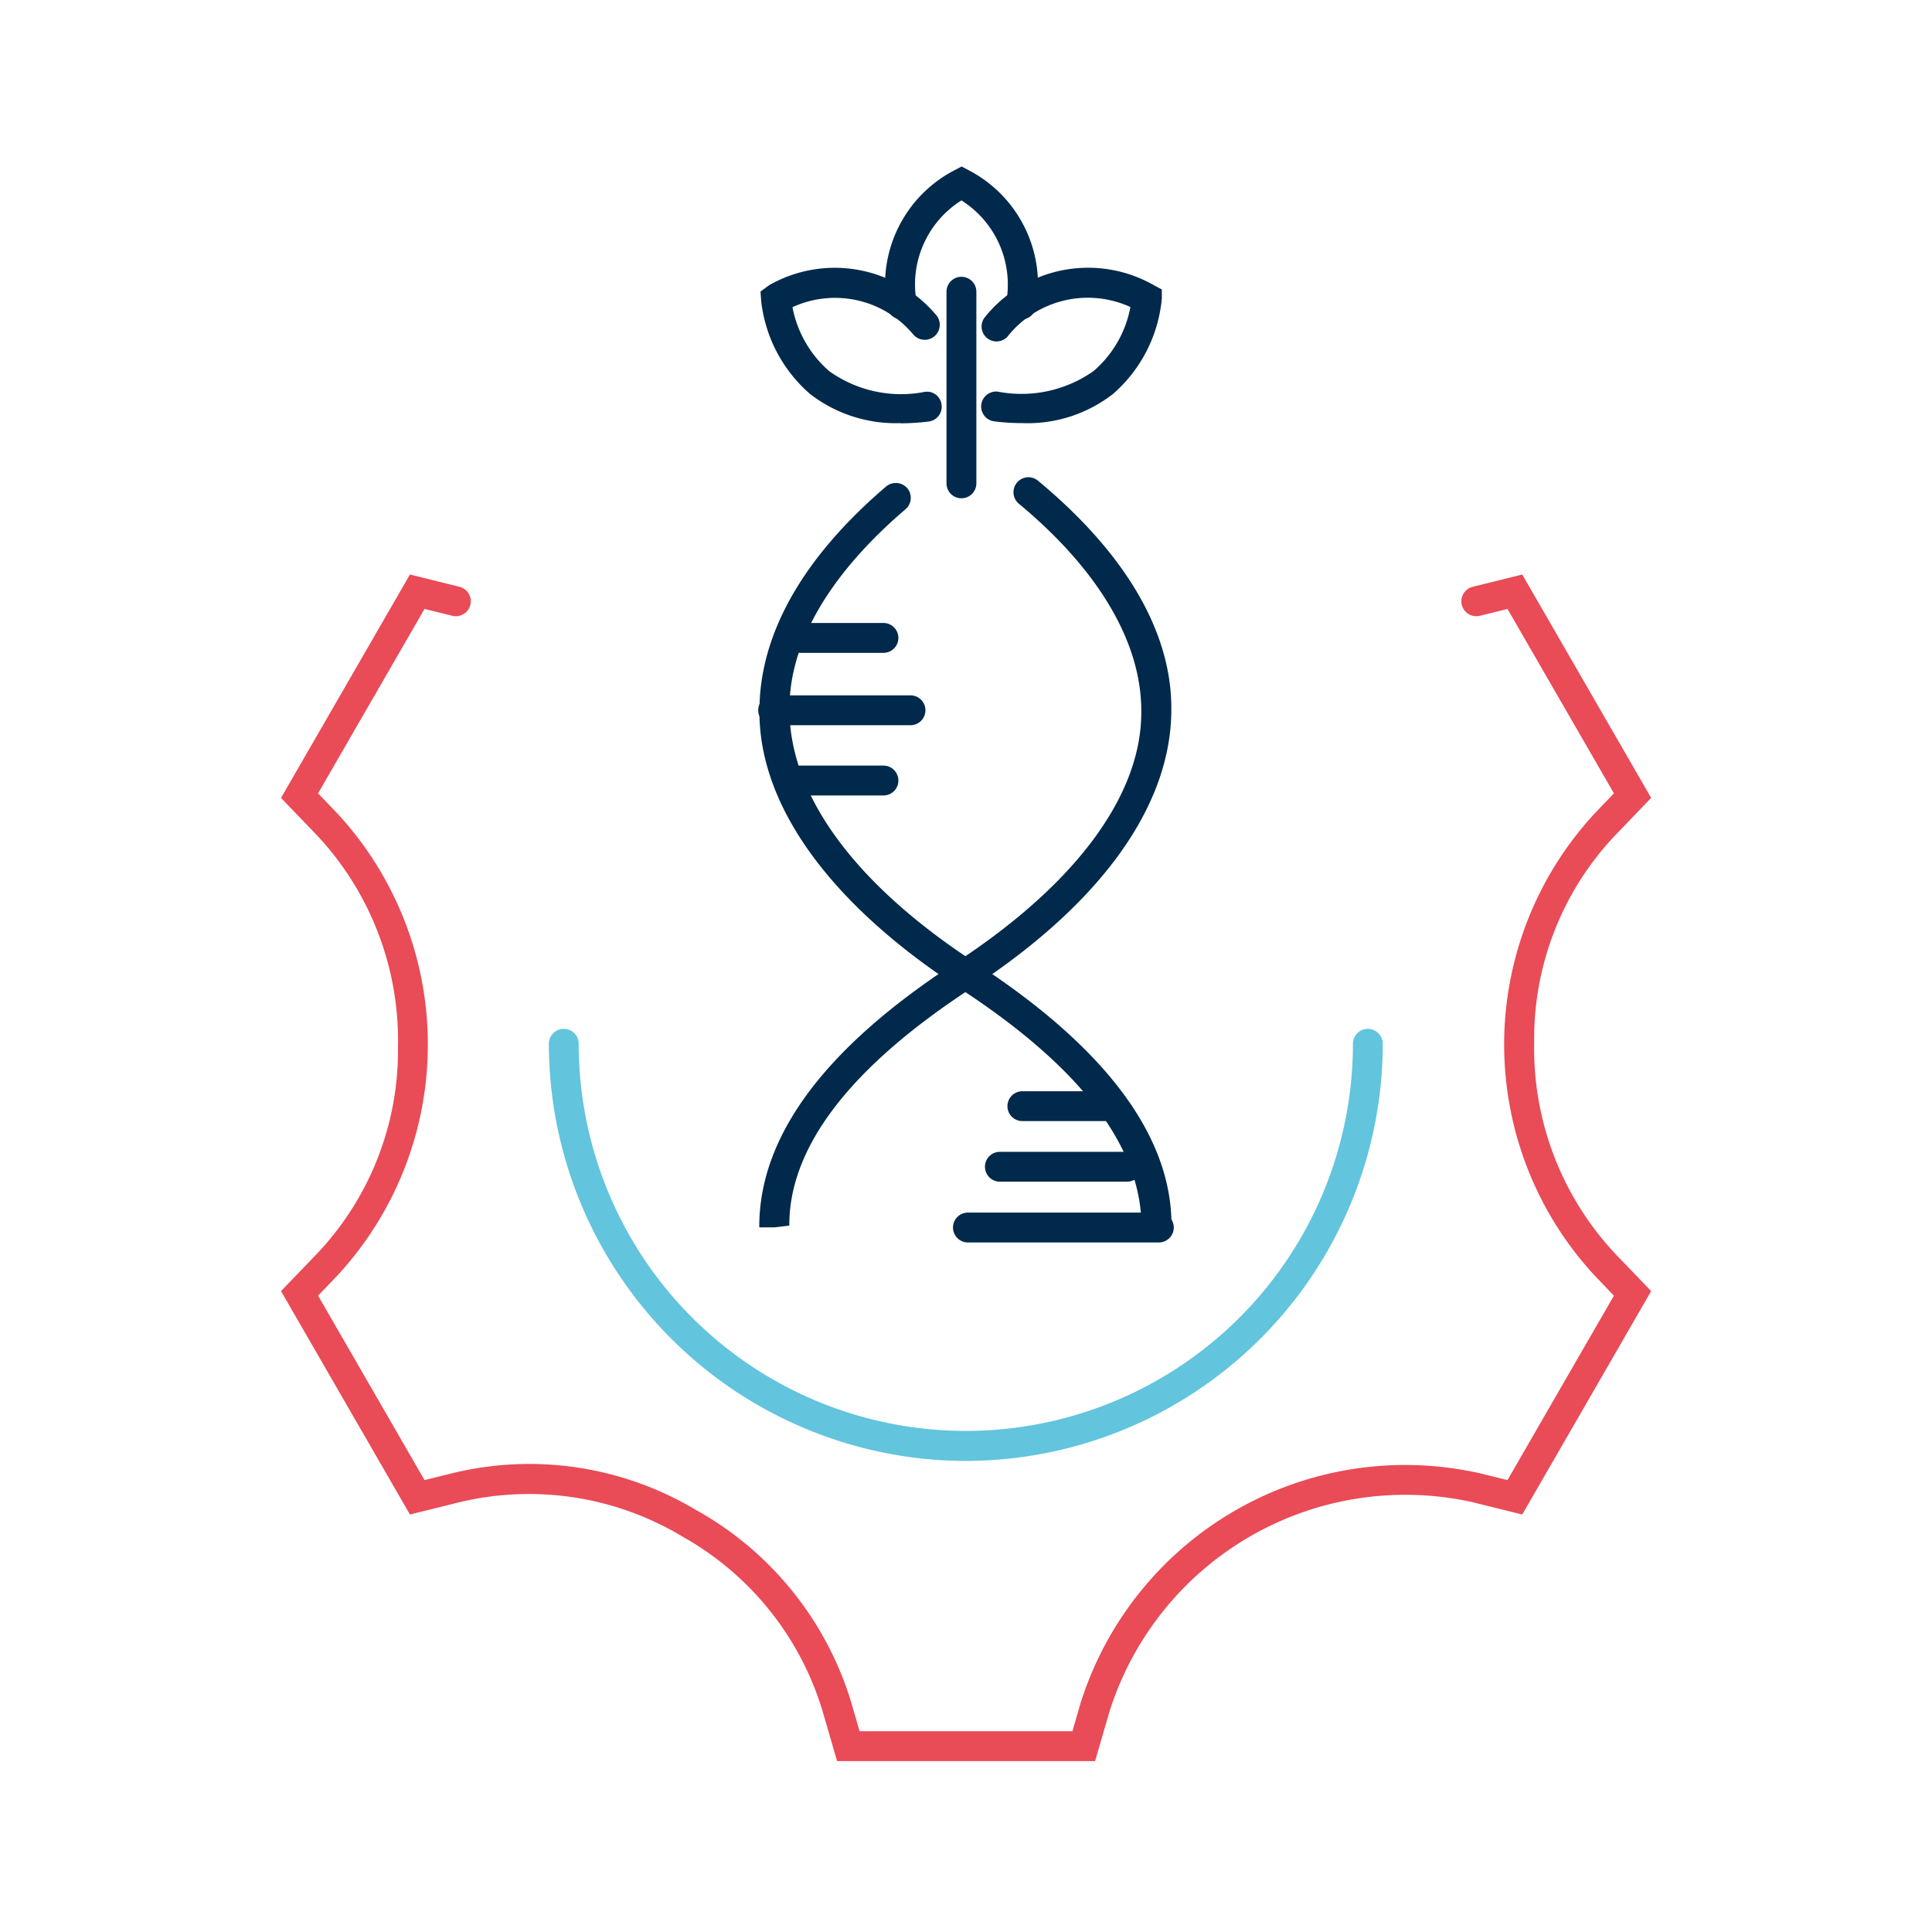
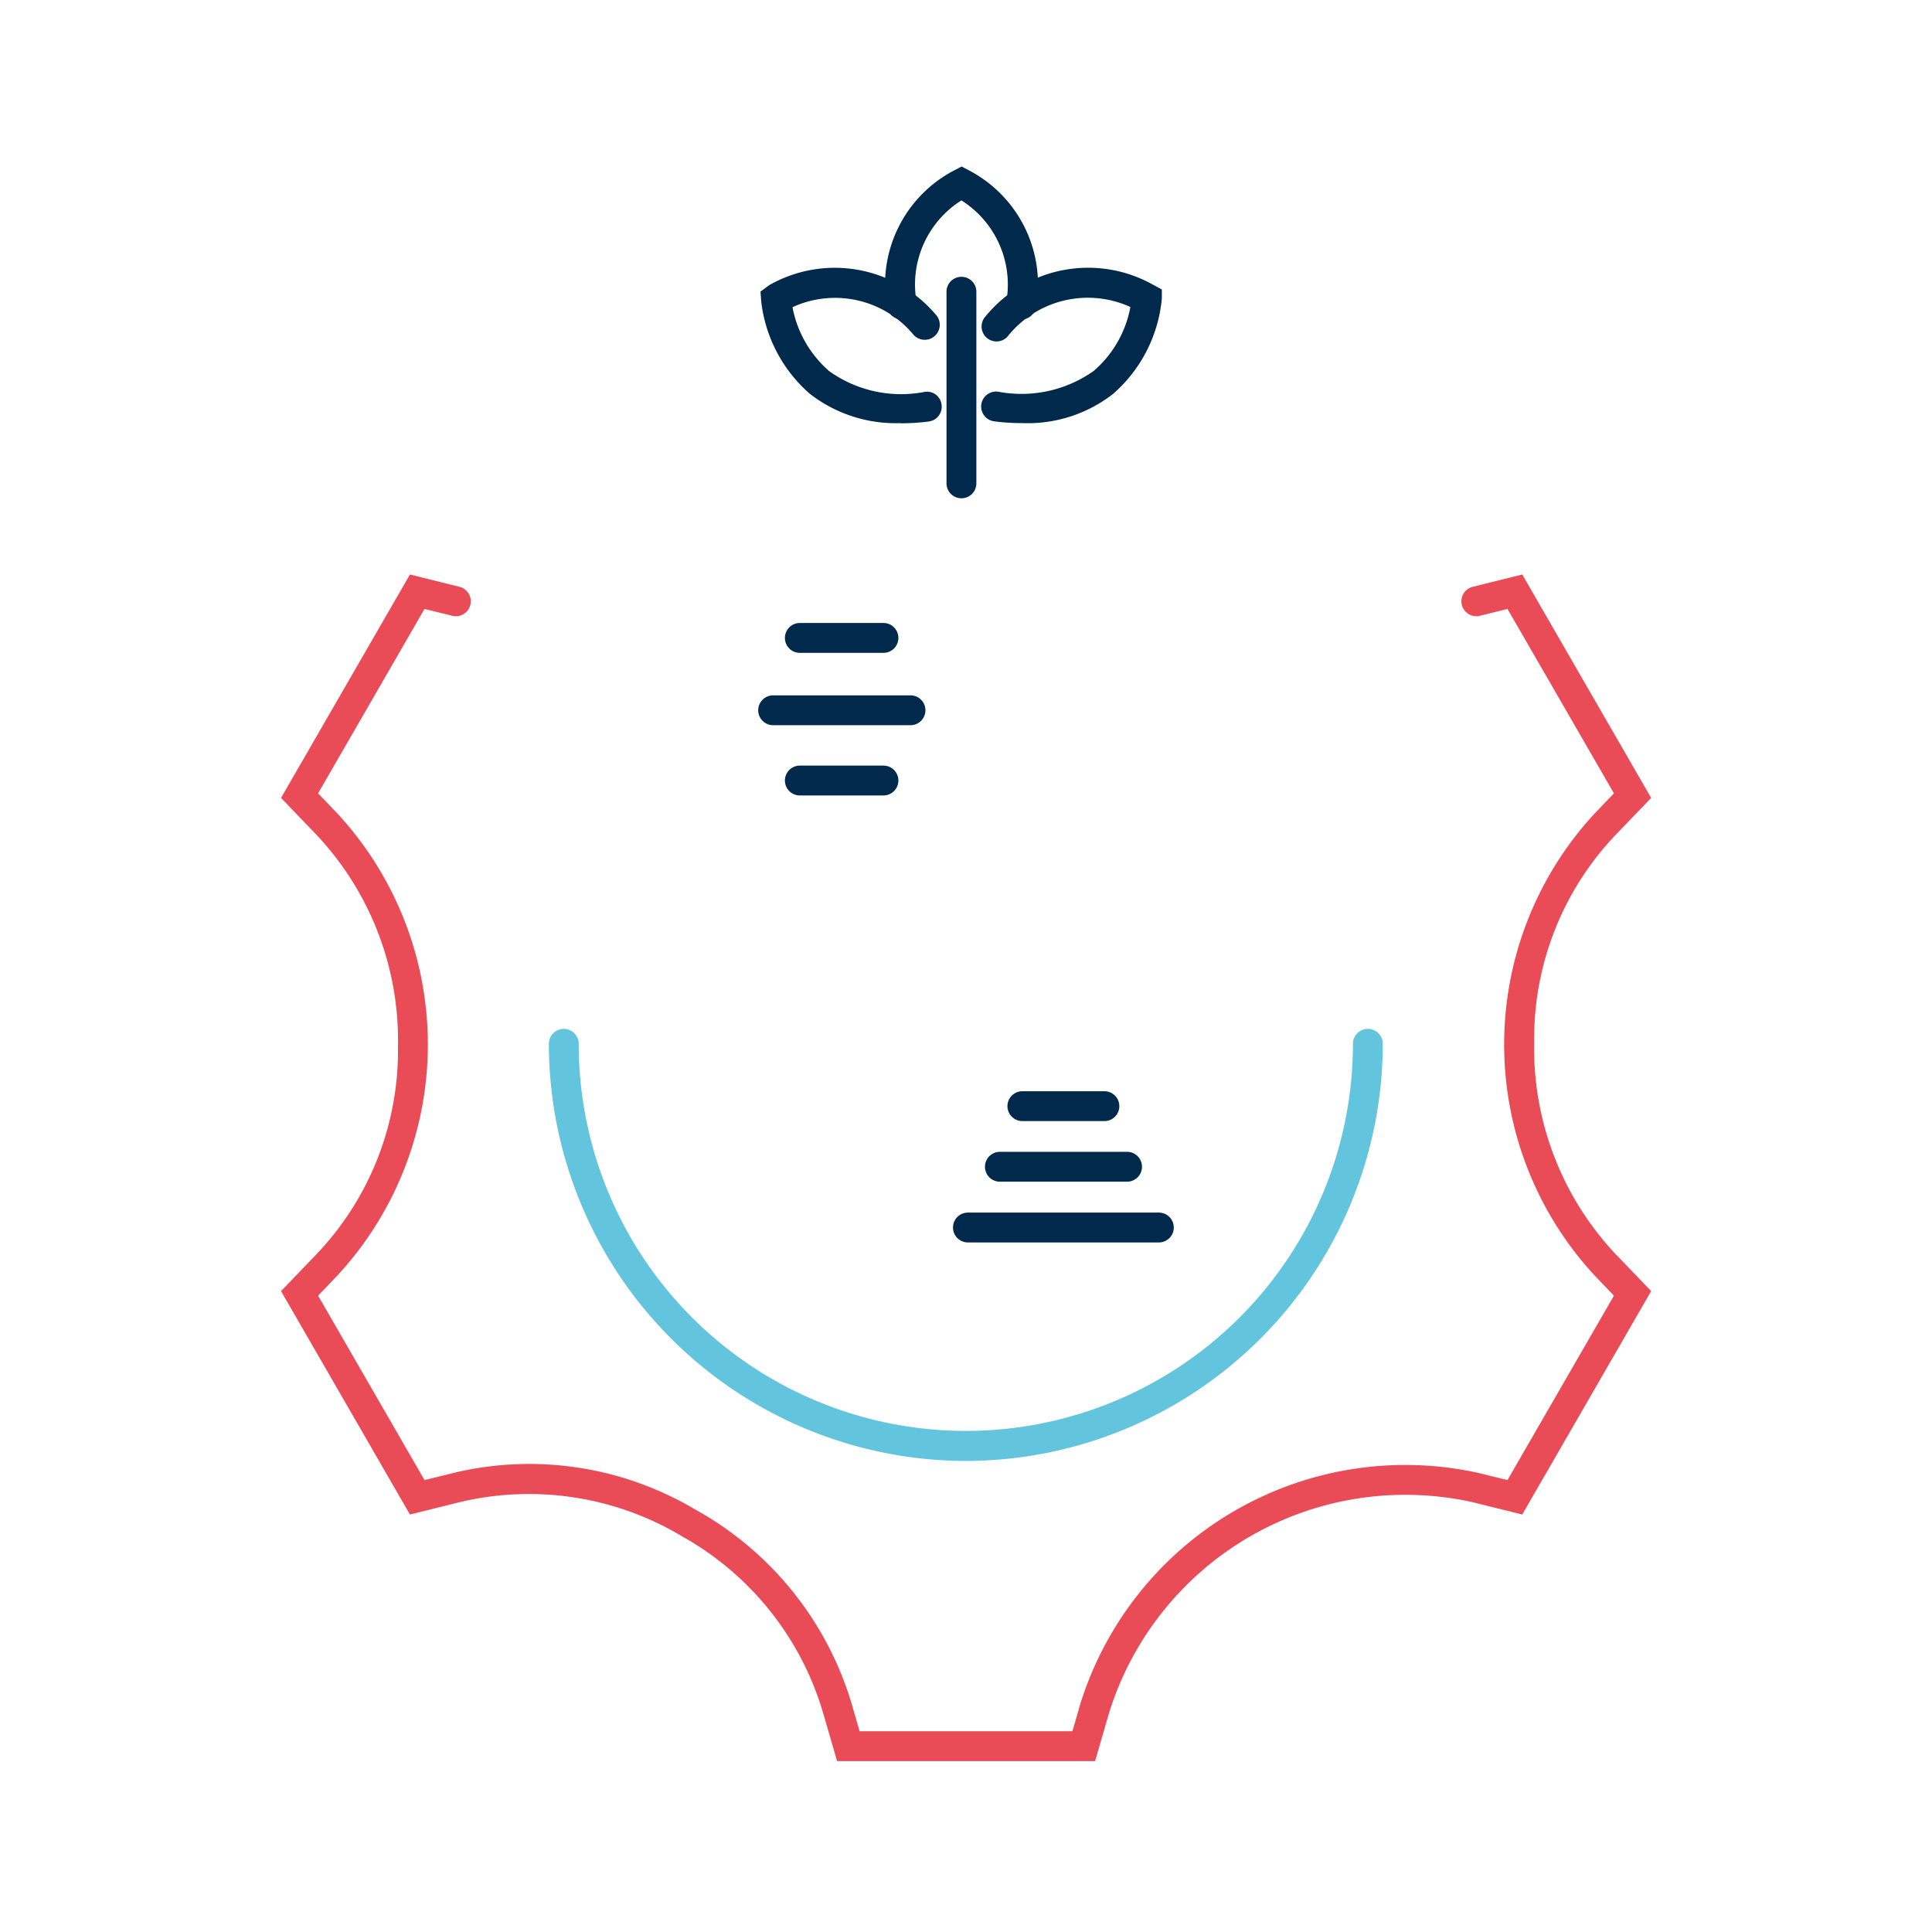
<svg xmlns="http://www.w3.org/2000/svg" id="picto_Sante" data-name="picto Sante" width="110" height="110" viewBox="0 0 110 110">
  <rect id="Rectangle_1453" data-name="Rectangle 1453" width="110" height="110" fill="#fff" />
  <g id="Groupe_708" data-name="Groupe 708">
    <path id="Tracé_12256" data-name="Tracé 12256" d="M62.34,100.27H47.66l-.81-2.79a17,17,0,0,0-7.97-9.98,16.971,16.971,0,0,0-12.72-1.97l-2.82.7L16,73.51l2.01-2.09a16.818,16.818,0,0,0,4.65-11.84,17.09,17.09,0,0,0-4.65-12.06L16,45.43l7.34-12.72,2.82.7a.85.85,0,1,1-.41,1.65l-1.58-.39-6.06,10.5,1.12,1.17a19.368,19.368,0,0,1,0,26.26l-1.12,1.17,6.06,10.5,1.58-.39a18.492,18.492,0,0,1,13.84,2.07,18.762,18.762,0,0,1,8.9,11.06l.45,1.56H61.06l.45-1.56A19.38,19.38,0,0,1,84.25,83.88l1.58.39,6.06-10.5L90.77,72.6a19.368,19.368,0,0,1,0-26.26l1.12-1.17-6.06-10.5-1.57.39a.85.85,0,1,1-.41-1.65l2.82-.7,7.34,12.72L92,47.52a16.818,16.818,0,0,0-4.65,11.84A17.09,17.09,0,0,0,92,71.42l2.01,2.09L86.67,86.23l-2.82-.7A17.663,17.663,0,0,0,63.16,97.48l-.81,2.79Z" fill="#e94b57" />
    <g id="Groupe_704" data-name="Groupe 704">
      <path id="Tracé_12257" data-name="Tracé 12257" d="M51.28,24.09a7.966,7.966,0,0,1-5.16-1.66,8.213,8.213,0,0,1-2.78-5.27l-.04-.56.49-.36a7.537,7.537,0,0,1,9.47,1.65.856.856,0,1,1-1.24,1.18,5.8,5.8,0,0,0-6.9-1.58,6.4,6.4,0,0,0,2.09,3.64,7.034,7.034,0,0,0,5.45,1.18.835.835,0,0,1,.95.74.847.847,0,0,1-.74.95,12.569,12.569,0,0,1-1.59.1Z" fill="#00294b" />
      <path id="Tracé_12258" data-name="Tracé 12258" d="M58.2,24.09a12.569,12.569,0,0,1-1.59-.1.851.851,0,1,1,.21-1.69,7.118,7.118,0,0,0,5.45-1.18,6.312,6.312,0,0,0,2.09-3.64,5.834,5.834,0,0,0-7.01,1.7.85.85,0,0,1-1.26-1.14,7.546,7.546,0,0,1,9.61-1.8l.45.24v.51a8.193,8.193,0,0,1-2.78,5.44,7.91,7.91,0,0,1-5.16,1.66Z" fill="#00294b" />
      <path id="Tracé_12259" data-name="Tracé 12259" d="M58.14,18.19a.468.468,0,0,1-.17-.02.858.858,0,0,1-.67-1.01,5.665,5.665,0,0,0-2.56-5.75,5.656,5.656,0,0,0-2.56,5.75.853.853,0,0,1-1.67.35,7.323,7.323,0,0,1,3.84-7.82l.4-.21.4.21a7.328,7.328,0,0,1,3.83,7.82.853.853,0,0,1-.83.68Z" fill="#00294b" />
      <path id="Tracé_12260" data-name="Tracé 12260" d="M54.74,28.37a.849.849,0,0,1-.85-.85V16.61a.85.85,0,1,1,1.7,0V27.52A.849.849,0,0,1,54.74,28.37Z" fill="#00294b" />
    </g>
    <g id="Groupe_707" data-name="Groupe 707">
      <g id="Groupe_705" data-name="Groupe 705">
-         <path id="Tracé_12261" data-name="Tracé 12261" d="M65.84,70.69h0a.816.816,0,0,1-.85-.81c.02-4.58-3.47-9.13-10.37-13.62-7.36-4.8-11.4-10.39-11.38-15.75-.02-4.39,2.47-8.76,7.21-12.81a.863.863,0,0,1,1.2.09.853.853,0,0,1-.09,1.2c-4.34,3.71-6.63,7.64-6.61,11.36-.02,4.92,3.74,10.01,10.6,14.48,7.42,4.83,11.17,9.87,11.15,14.96a.893.893,0,0,1-.85.9Z" fill="#00294b" />
-         <path id="Tracé_12262" data-name="Tracé 12262" d="M44.08,69.88h-.85c-.02-5.19,3.73-10.22,11.15-15.05,6.86-4.47,10.63-9.56,10.6-14.32.02-3.94-2.46-8.09-6.97-11.83a.852.852,0,0,1,1.09-1.31c4.99,4.14,7.61,8.62,7.59,12.99.02,5.51-4.02,11.1-11.38,15.9-6.9,4.5-10.39,9.05-10.37,13.52l-.85.1Z" fill="#00294b" />
-       </g>
+         </g>
      <g id="Groupe_706" data-name="Groupe 706">
        <path id="Tracé_12263" data-name="Tracé 12263" d="M65.98,70.74H55.11a.85.85,0,1,1,0-1.7H65.98a.85.85,0,0,1,0,1.7Z" fill="#00294b" />
        <path id="Tracé_12264" data-name="Tracé 12264" d="M64.17,67.28H56.93a.85.85,0,0,1,0-1.7h7.24a.85.85,0,0,1,0,1.7Z" fill="#00294b" />
        <path id="Tracé_12265" data-name="Tracé 12265" d="M62.88,63.83H58.21a.85.85,0,1,1,0-1.7h4.67a.85.85,0,0,1,0,1.7Z" fill="#00294b" />
      </g>
      <path id="Tracé_12266" data-name="Tracé 12266" d="M51.84,41.29H44.02a.85.85,0,1,1,0-1.7h7.82a.85.85,0,0,1,0,1.7Z" fill="#00294b" />
      <path id="Tracé_12267" data-name="Tracé 12267" d="M50.3,37.17H45.54a.85.85,0,0,1,0-1.7H50.3a.85.85,0,0,1,0,1.7Z" fill="#00294b" />
      <path id="Tracé_12268" data-name="Tracé 12268" d="M50.3,45.29H45.54a.85.85,0,0,1,0-1.7H50.3a.85.85,0,1,1,0,1.7Z" fill="#00294b" />
    </g>
    <path id="Tracé_12269" data-name="Tracé 12269" d="M55,83.18A23.778,23.778,0,0,1,31.25,59.43a.85.85,0,1,1,1.7,0,22.04,22.04,0,0,0,44.08,0,.85.85,0,0,1,1.7,0A23.778,23.778,0,0,1,54.98,83.18Z" fill="#62c4dd" />
  </g>
</svg>